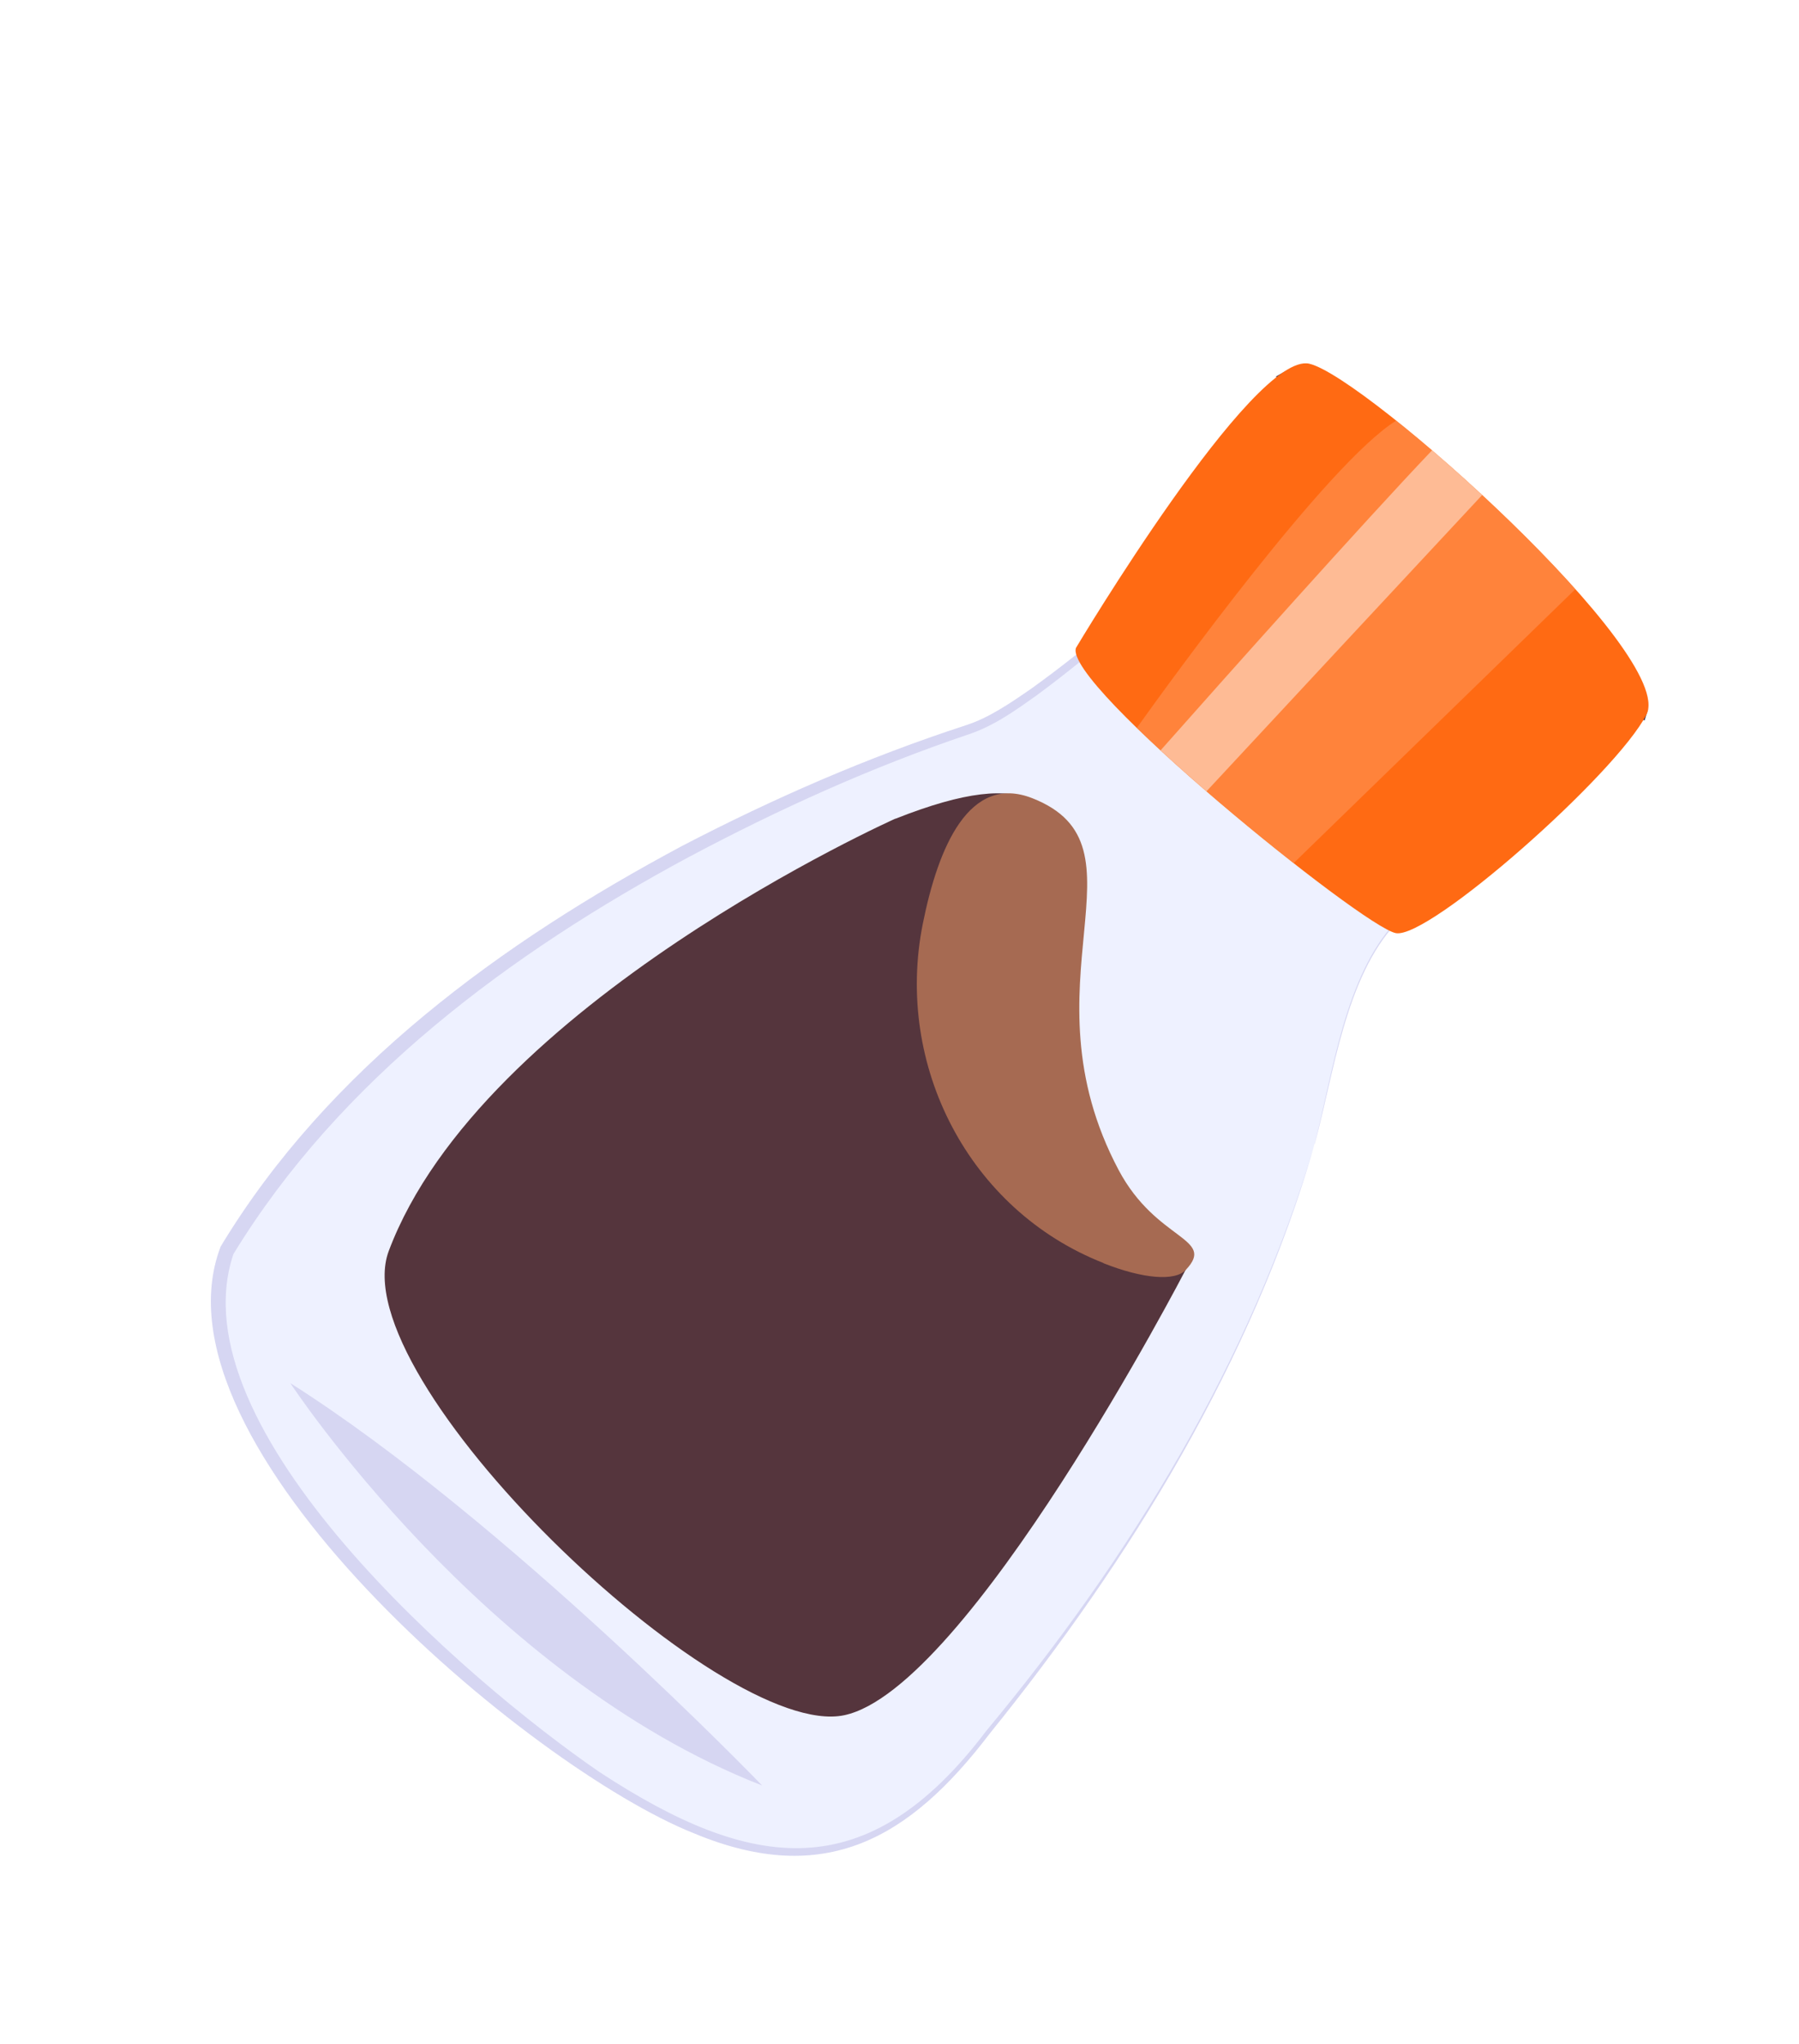
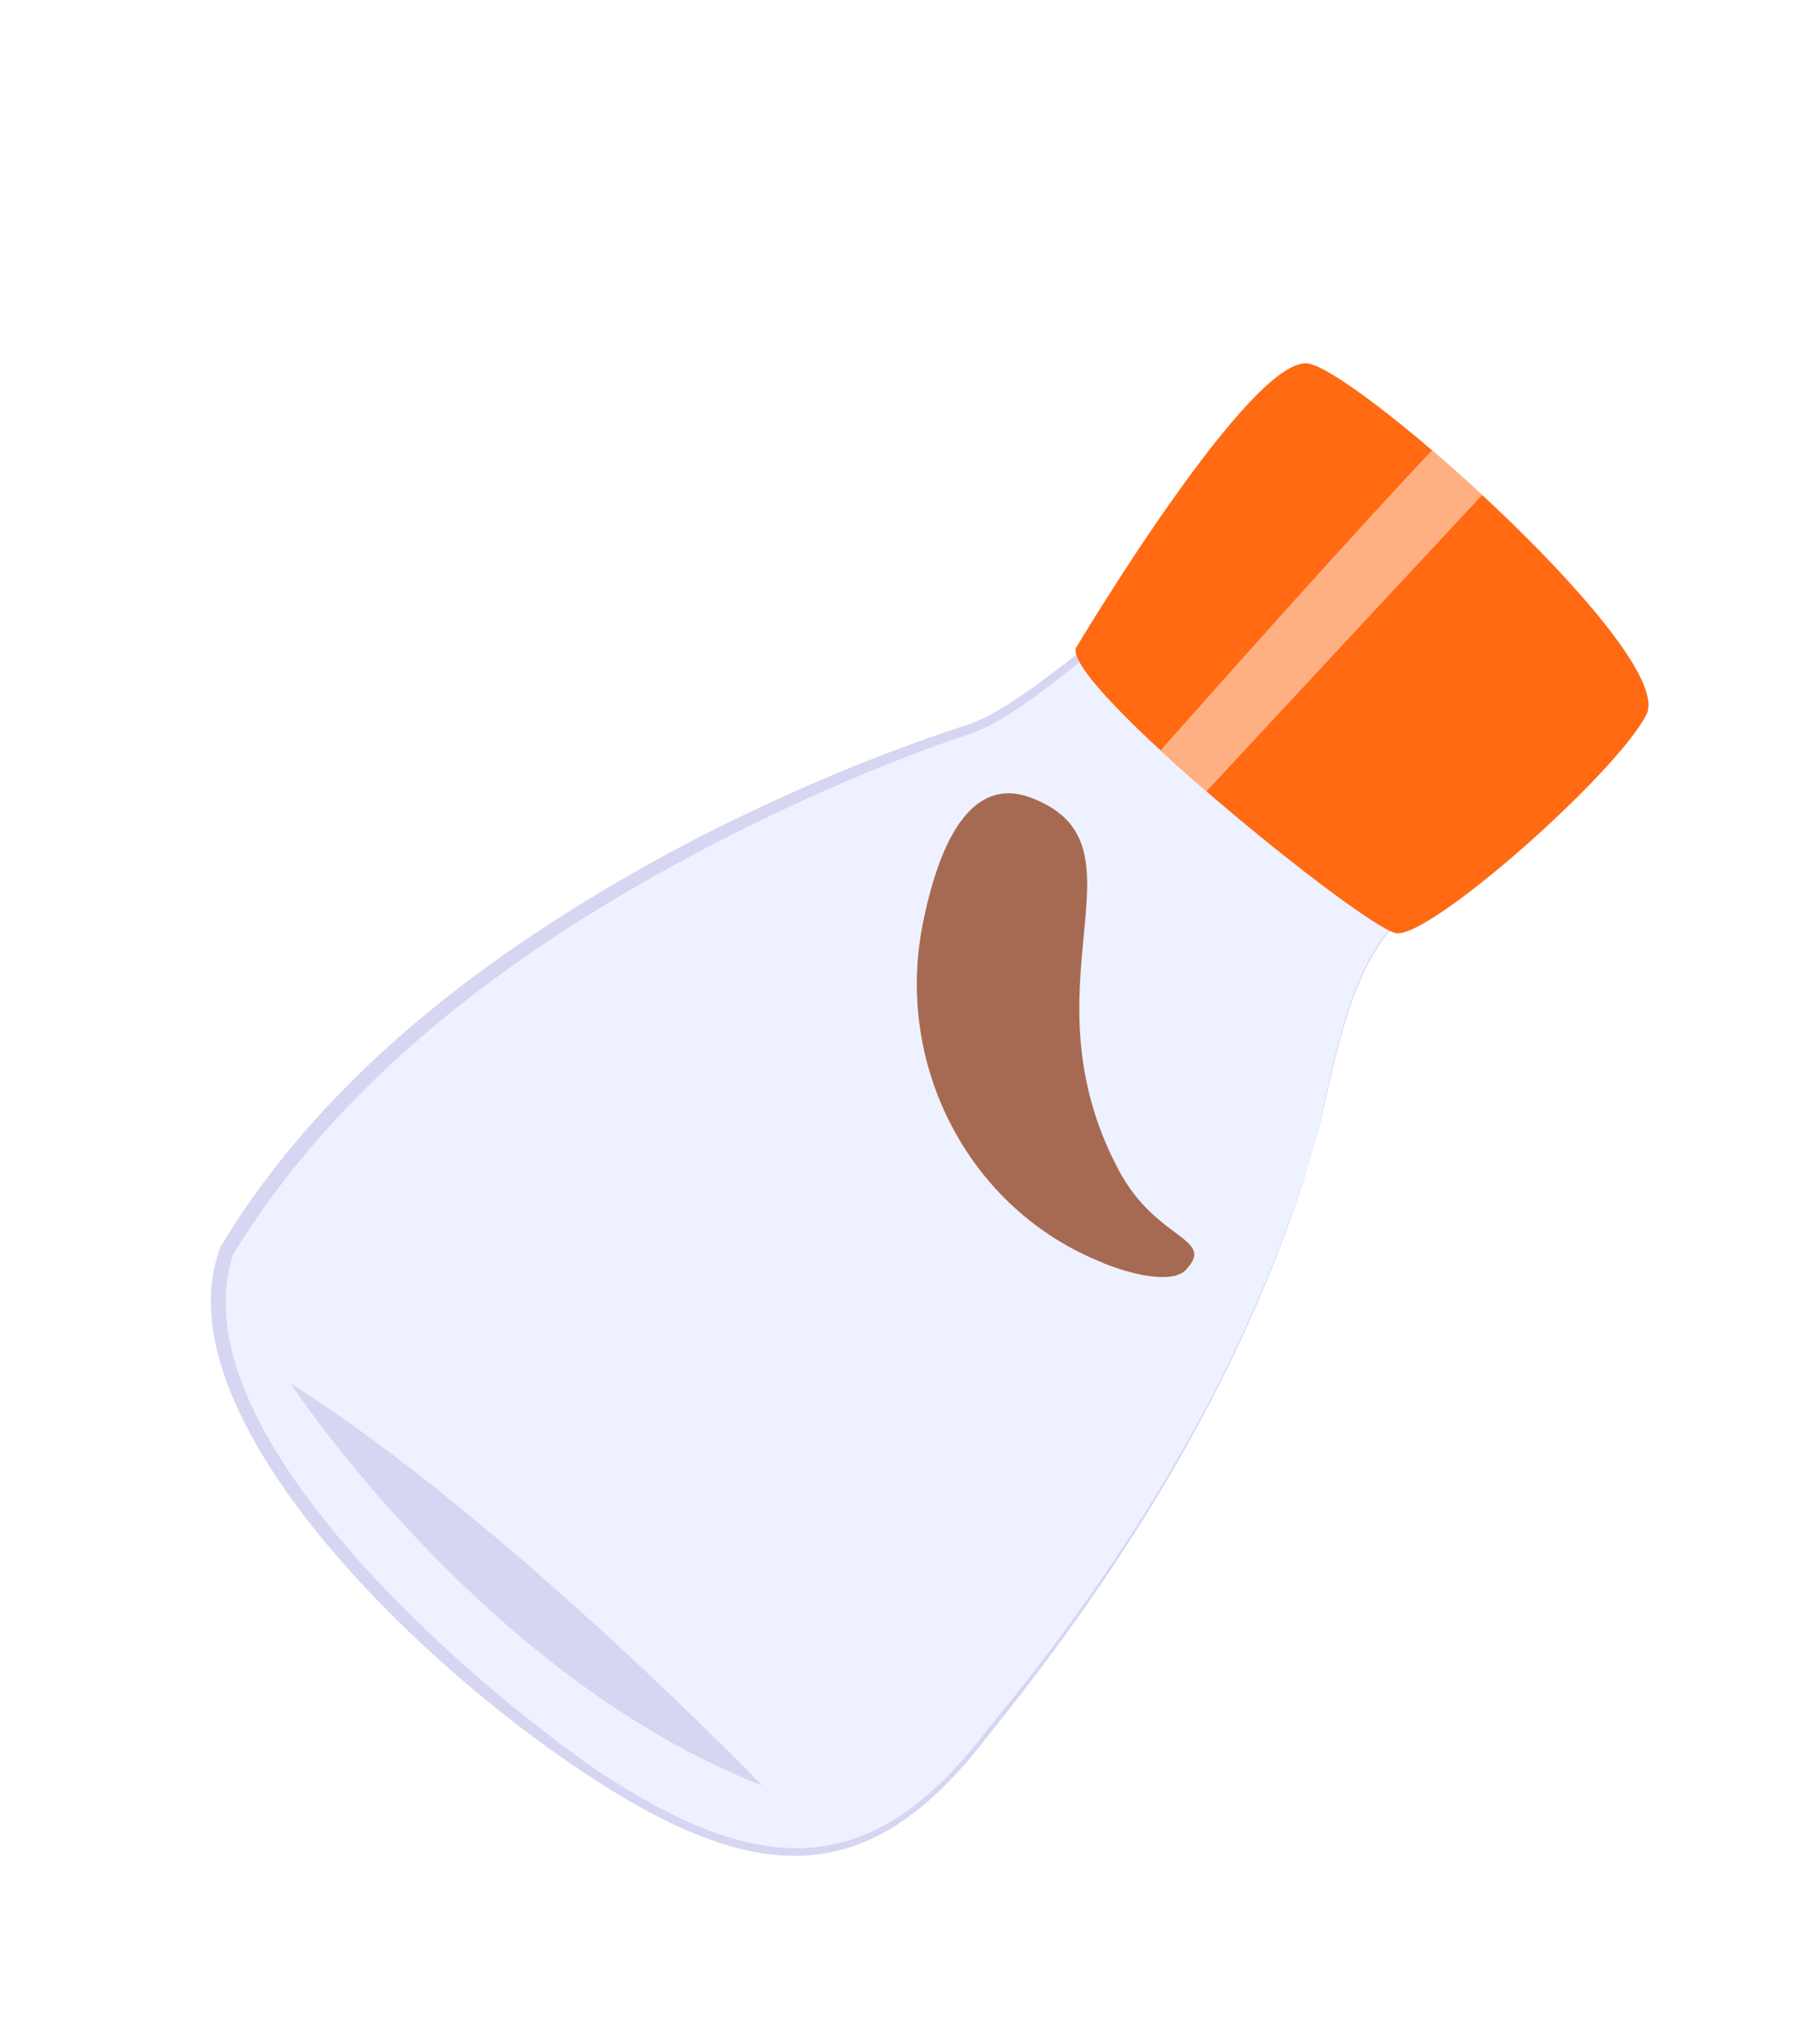
<svg xmlns="http://www.w3.org/2000/svg" width="228" height="259" viewBox="0 0 228 259" fill="none">
  <g filter="url(#filter0_d_109_918)">
-     <path d="M75.185 229.636C53.941 216.925 10.971 179.652 21.643 151.714C21.787 151.322 21.971 150.976 22.182 150.623C34.519 130.158 54.534 112.714 83.367 97.306C88.274 94.746 95.46 92.113 103.078 89.328C114.968 84.97 127.28 80.478 131.138 76.126C132.658 73.09 148.174 45.519 158.237 38.153C158.395 38.042 158.563 37.914 158.747 37.797C161.722 35.722 164.691 34.99 167.521 35.635C168.928 35.952 170.489 36.658 172.421 37.814C174.789 39.23 177.768 41.378 181.286 44.19C183.14 45.664 185.113 47.323 187.139 49.083C189.165 50.842 191.211 52.683 193.244 54.583C197.548 58.595 201.517 62.635 204.754 66.259C214.779 77.48 217.684 84.327 214.811 89.929C211.453 96.495 199.782 106.89 197.469 108.927C189.563 115.851 183.795 119.811 179.826 120.994C178.605 123.913 176.531 129.97 173.408 142.355L173.238 142.983C171.093 150.799 168.028 159.046 164.142 167.485C156.246 184.837 145.047 202.562 130.848 220.157C122.498 231.102 108.706 244.584 85.442 234.907C82.4 233.702 78.944 231.931 75.148 229.66L75.185 229.636Z" fill="white" />
+     <path d="M75.185 229.636C53.941 216.925 10.971 179.652 21.643 151.714C34.519 130.158 54.534 112.714 83.367 97.306C88.274 94.746 95.46 92.113 103.078 89.328C114.968 84.97 127.28 80.478 131.138 76.126C132.658 73.09 148.174 45.519 158.237 38.153C158.395 38.042 158.563 37.914 158.747 37.797C161.722 35.722 164.691 34.99 167.521 35.635C168.928 35.952 170.489 36.658 172.421 37.814C174.789 39.23 177.768 41.378 181.286 44.19C183.14 45.664 185.113 47.323 187.139 49.083C189.165 50.842 191.211 52.683 193.244 54.583C197.548 58.595 201.517 62.635 204.754 66.259C214.779 77.48 217.684 84.327 214.811 89.929C211.453 96.495 199.782 106.89 197.469 108.927C189.563 115.851 183.795 119.811 179.826 120.994C178.605 123.913 176.531 129.97 173.408 142.355L173.238 142.983C171.093 150.799 168.028 159.046 164.142 167.485C156.246 184.837 145.047 202.562 130.848 220.157C122.498 231.102 108.706 244.584 85.442 234.907C82.4 233.702 78.944 231.931 75.148 229.66L75.185 229.636Z" fill="white" />
    <path d="M171.928 38.637C174.246 40.024 177.192 42.152 180.686 44.926C182.541 46.401 184.496 48.05 186.505 49.799C188.514 51.549 190.561 53.389 192.594 55.289C196.864 59.282 200.833 63.321 204.029 66.898C204.046 66.908 204.08 66.929 204.103 66.965C213.756 77.781 216.607 84.299 213.952 89.461C210.667 95.865 199.127 106.157 196.851 108.17C187.101 116.727 182.043 119.425 179.144 120.154C176.192 126.917 172.555 141.914 172.338 142.696C170.223 150.462 167.162 158.665 163.289 167.044C155.433 184.329 144.275 201.987 130.116 219.514C121.93 230.261 108.446 243.381 85.837 233.981C82.838 232.779 79.423 231.055 75.661 228.804C54.635 216.224 12.058 179.437 22.53 152.063C22.65 151.748 22.798 151.425 22.979 151.123C35.224 130.809 55.089 113.503 83.784 98.173C96.412 91.589 125.543 84.068 131.904 76.677C133.059 74.289 148.89 46.154 158.765 38.949C158.906 38.828 159.064 38.717 159.238 38.616C160.489 37.745 163.625 35.744 167.274 36.582C168.577 36.883 170.054 37.539 171.885 38.634M172.933 36.958C170.918 35.752 169.262 35.012 167.752 34.679C164.646 33.961 161.408 34.76 158.165 37.016C158.018 37.111 157.813 37.262 157.609 37.413C147.592 44.739 132.204 71.907 130.328 75.574C126.531 79.711 113.91 84.338 102.762 88.409C95.116 91.201 87.893 93.858 82.933 96.432C53.926 111.94 33.779 129.488 21.353 150.105C21.112 150.508 20.914 150.914 20.74 151.357C15.926 163.939 21.141 179.808 35.823 197.236C48.363 212.106 64.59 224.438 74.683 230.477C78.529 232.778 82.045 234.562 85.138 235.797C108.99 245.713 123.137 231.941 131.685 220.704C145.911 203.102 157.149 185.31 165.079 167.864C169.002 159.402 172.08 151.094 174.228 143.234C174.252 143.157 174.305 142.915 174.392 142.58C177.355 130.805 179.371 124.805 180.592 121.773C184.682 120.388 190.443 116.401 198.151 109.655C201.424 106.778 212.36 96.924 215.708 90.375C218.789 84.35 215.853 77.211 205.579 65.681L205.515 65.598C202.278 61.974 198.276 57.914 193.965 53.875C191.932 51.974 189.852 50.114 187.836 48.338C185.81 46.578 183.821 44.909 181.95 43.425C178.382 40.583 175.368 38.415 172.967 36.978L172.933 36.958Z" fill="white" />
    <path d="M166.61 141.366C167.265 138.976 167.819 136.525 168.367 134.162C170.033 126.88 171.598 119.994 175.72 114.706L189.596 98.491L192.263 95.367L189.005 92.847L155.755 67.114L153.078 65.033L150.634 67.403C143.028 74.779 128.725 87.135 122.716 88.83C122.061 89.009 55.833 109.591 28.843 154.699L28.682 154.968C27.765 156.882 20.634 174.555 58.091 207.777C65.708 214.524 72.773 219.869 79.121 223.667C99.677 235.966 109.303 229.98 113.927 227.091C114.296 226.856 114.655 226.637 114.967 226.459C120.015 223.664 155.163 183.14 166.604 141.34L166.61 141.366Z" fill="#EEF1FF" />
    <path d="M166.61 141.367C168.902 132.544 170.414 120.107 176.903 113.225C180.958 108.468 188.087 100.098 192.189 95.301C192.72 95.938 152.719 65.253 152.87 65.343L153.363 65.319C146.428 72.185 139.196 78.782 131.333 84.568C128.68 86.447 126.014 88.387 122.736 89.482C110.504 93.612 98.653 98.973 87.239 105.052C64.666 117.203 43.101 133.195 29.585 155.327C22.108 177.468 59.218 209.478 75.956 220.953C95.365 233.683 109.954 235.639 125.013 215.731C143.234 193.815 158.518 168.842 166.61 141.367ZM166.61 141.367C158.67 168.933 143.358 193.912 125.433 216.096C115.306 229.4 104.547 235.642 87.988 228.745C67.068 220.447 18.368 179.449 27.963 154.379C41.582 131.808 63.593 115.831 86.462 103.606C98.02 97.591 109.966 92.377 122.403 88.325C125.335 87.388 128.058 85.505 130.697 83.686C138.578 78.024 145.853 71.544 152.843 64.779L153.071 64.551L153.336 64.755C153.366 64.933 192.736 95.263 192.388 95.465C188.238 100.303 181.079 108.609 177.027 113.323C170.525 120.151 169.003 132.604 166.627 141.377L166.61 141.367Z" fill="#D6D6F2" />
-     <path d="M162.359 43.766C162.359 43.766 182.278 78.856 208.652 86.996" stroke="#2F2847" stroke-width="1.468" stroke-linejoin="round" />
    <path d="M136.373 78.506C136.373 78.506 158.811 40.891 165.938 42.51C173.056 44.146 212.532 79.443 208.662 86.979C204.791 94.516 181.114 115.448 176.908 114.664C172.702 113.881 134.65 83.063 136.373 78.506Z" fill="#FF6A13" />
-     <path opacity="0.55" d="M144.075 88.657C149.667 94.101 157.371 100.626 163.949 105.794L199.658 71.079C193.047 63.68 184.119 55.464 176.953 49.717C168.304 55.101 148.434 82.553 144.075 88.657Z" fill="#FF975C" />
    <path opacity="0.55" d="M147.089 91.509C148.927 93.202 150.893 94.948 152.902 96.698C161.148 87.833 178.882 68.751 187.842 59.151C185.702 57.163 183.571 55.273 181.495 53.483C172.79 62.62 155.257 82.279 147.099 91.492L147.089 91.509Z" fill="#FDE9DD" />
-     <path d="M113.476 100.156C113.476 100.156 61.032 123.581 49.267 154.947C43.238 171.044 91.297 217.041 106.984 213.769C122.68 210.481 150.271 157.316 150.271 157.316C150.271 157.316 139.996 150.895 135.412 140.375C127.169 121.486 148.972 86.113 113.493 100.166L113.476 100.156Z" fill="#55353D" />
    <path d="M139.855 156.467C122.807 149.779 113.357 131.422 116.953 113.481C118.901 103.745 122.836 94.423 130.832 97.565C146.295 103.624 129.223 121.028 141.774 144.684C146.592 153.747 154.18 153.224 150.278 157.344C148.894 158.819 144.805 158.448 139.862 156.494L139.855 156.467Z" fill="#A66A52" />
    <path d="M36.791 171.681C36.791 171.681 61.187 208.856 96.593 222.674C96.593 222.674 64.187 189.053 36.791 171.681Z" fill="#D6D6F2" />
  </g>
  <defs>
    <filter id="filter0_d_109_918" x="15.419" y="34.423" width="205.031" height="211.943" filterUnits="userSpaceOnUse" color-interpolation-filters="sRGB">
      <feFlood flood-opacity="0" result="BackgroundImageFix" />
      <feColorMatrix in="SourceAlpha" type="matrix" values="0 0 0 0 0 0 0 0 0 0 0 0 0 0 0 0 0 0 127 0" result="hardAlpha" />
      <feOffset dy="3.58" />
      <feGaussianBlur stdDeviation="1.79" />
      <feComposite in2="hardAlpha" operator="out" />
      <feColorMatrix type="matrix" values="0 0 0 0 0.275 0 0 0 0 0.157 0 0 0 0 0.125 0 0 0 0.3 0" />
      <feBlend mode="normal" in2="BackgroundImageFix" result="effect1_dropShadow_109_918" />
      <feBlend mode="normal" in="SourceGraphic" in2="effect1_dropShadow_109_918" result="shape" />
    </filter>
  </defs>
</svg>